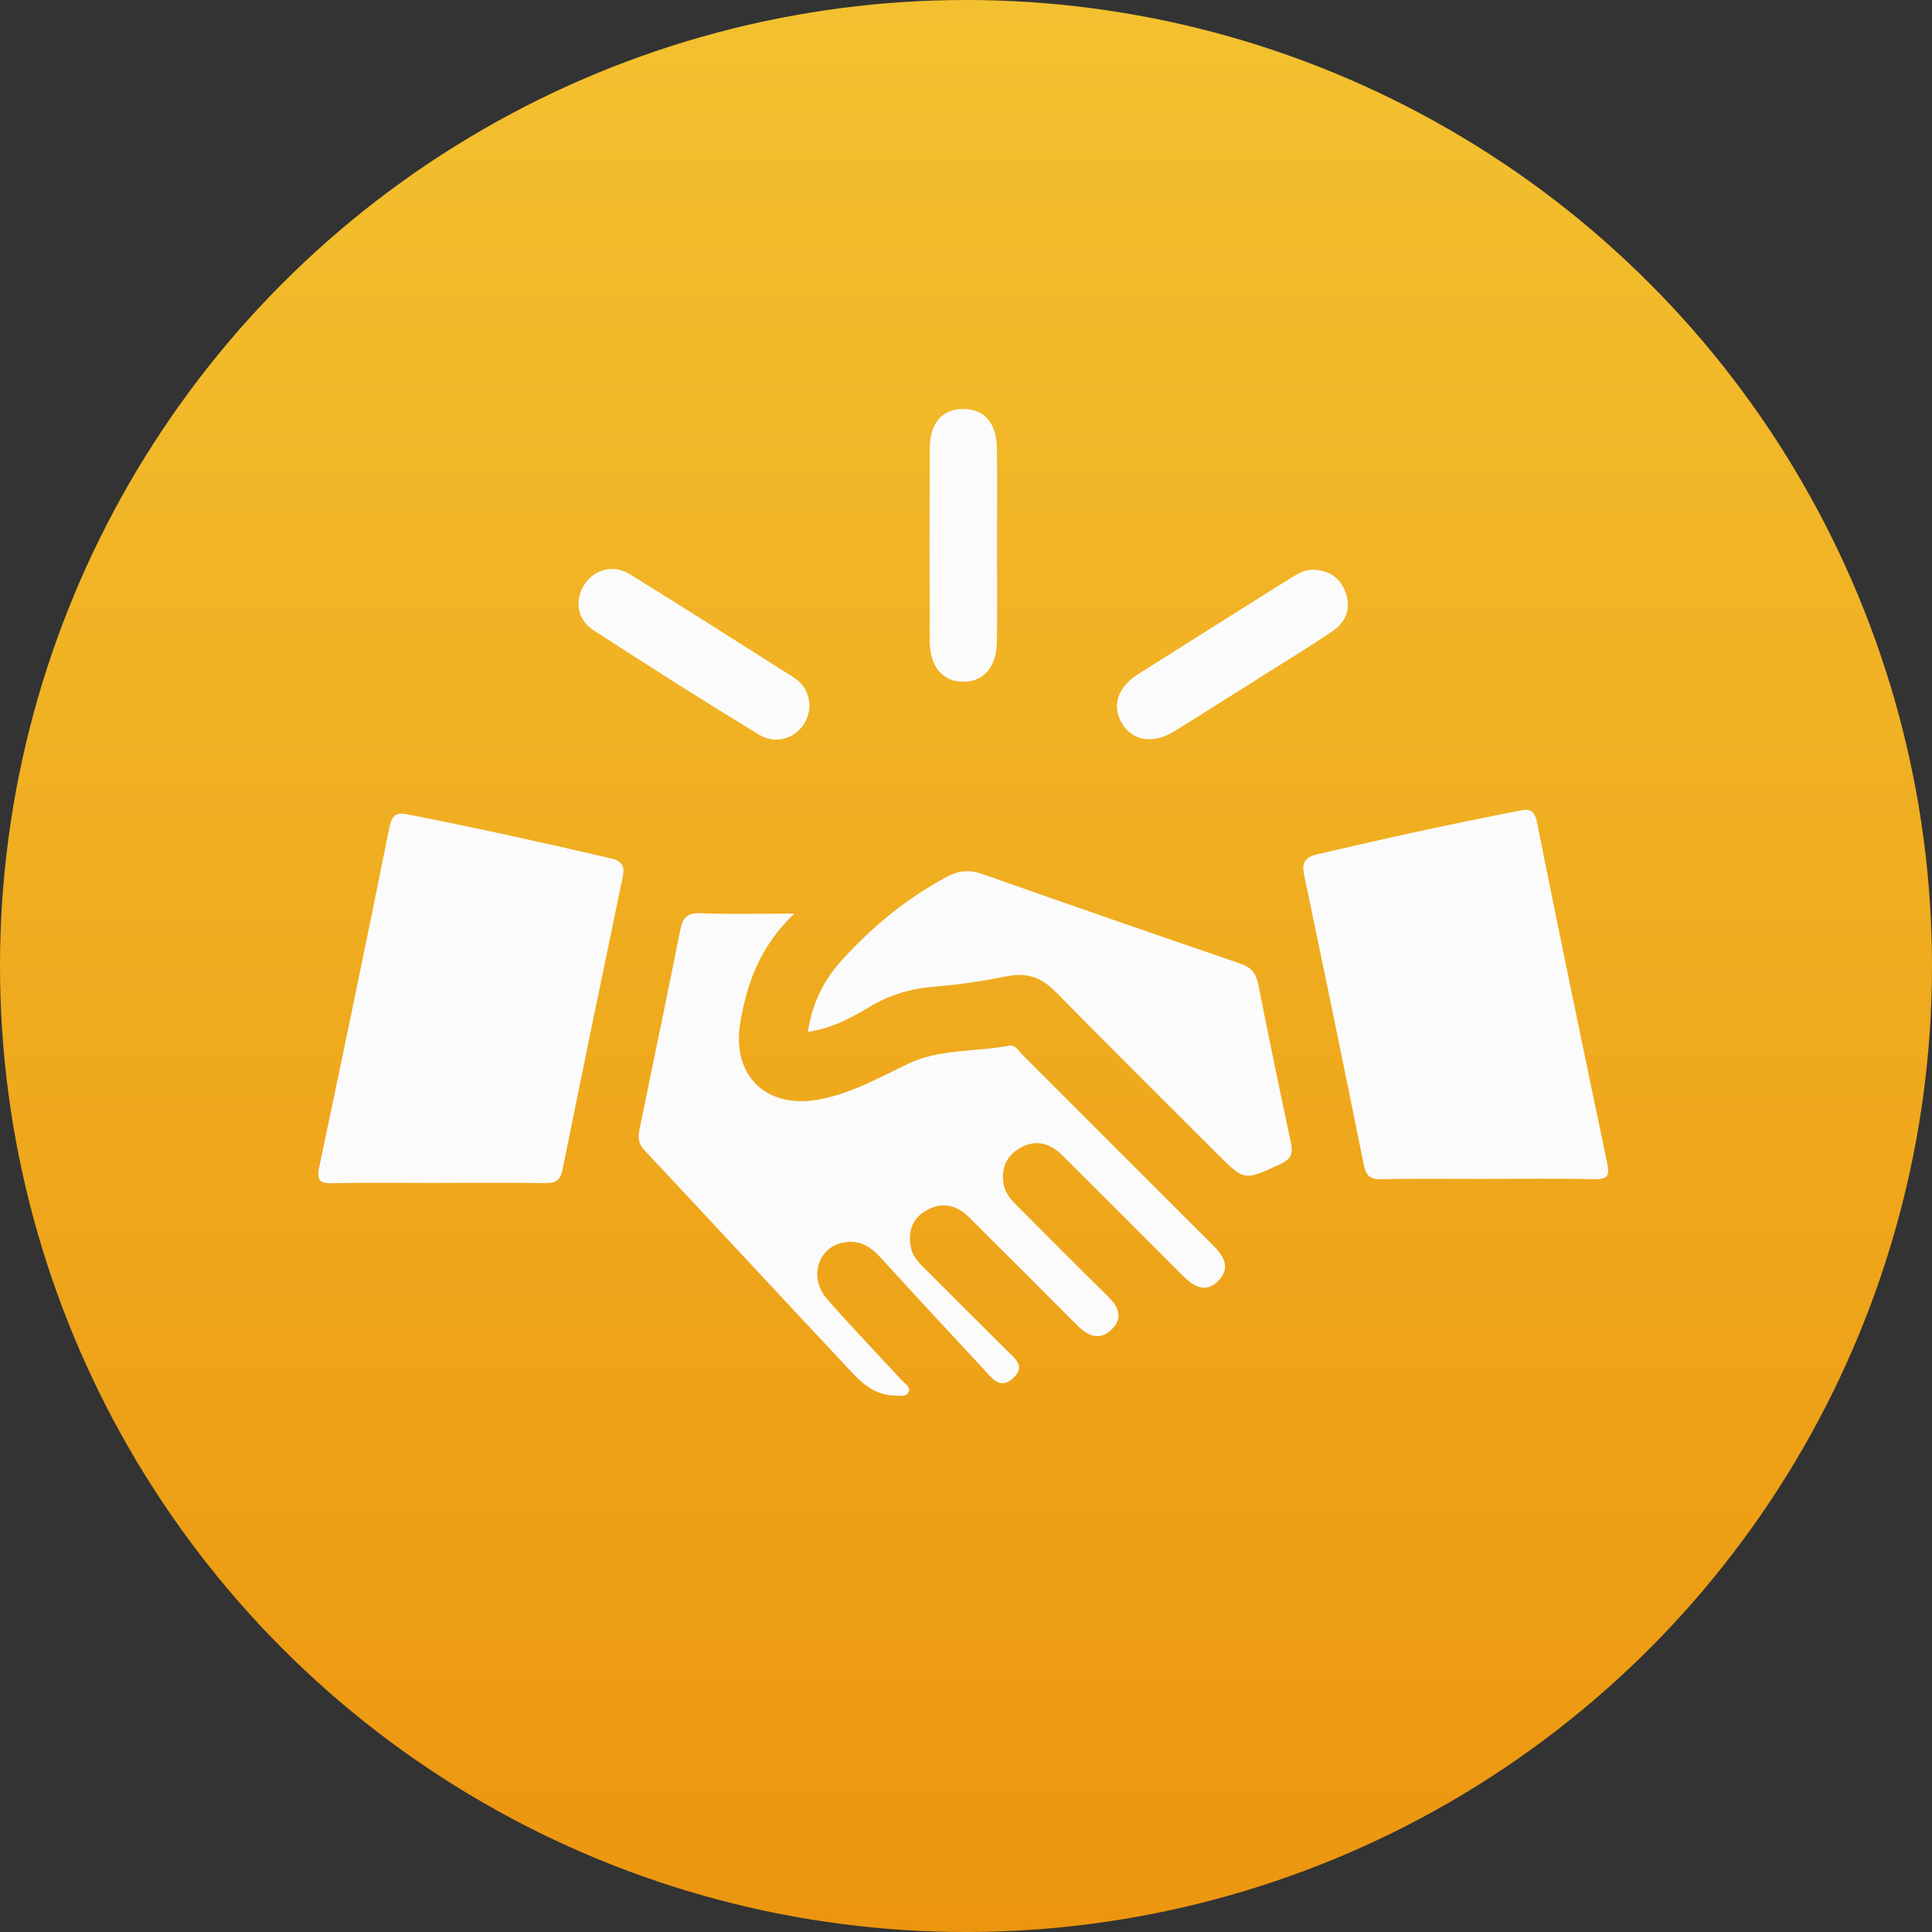
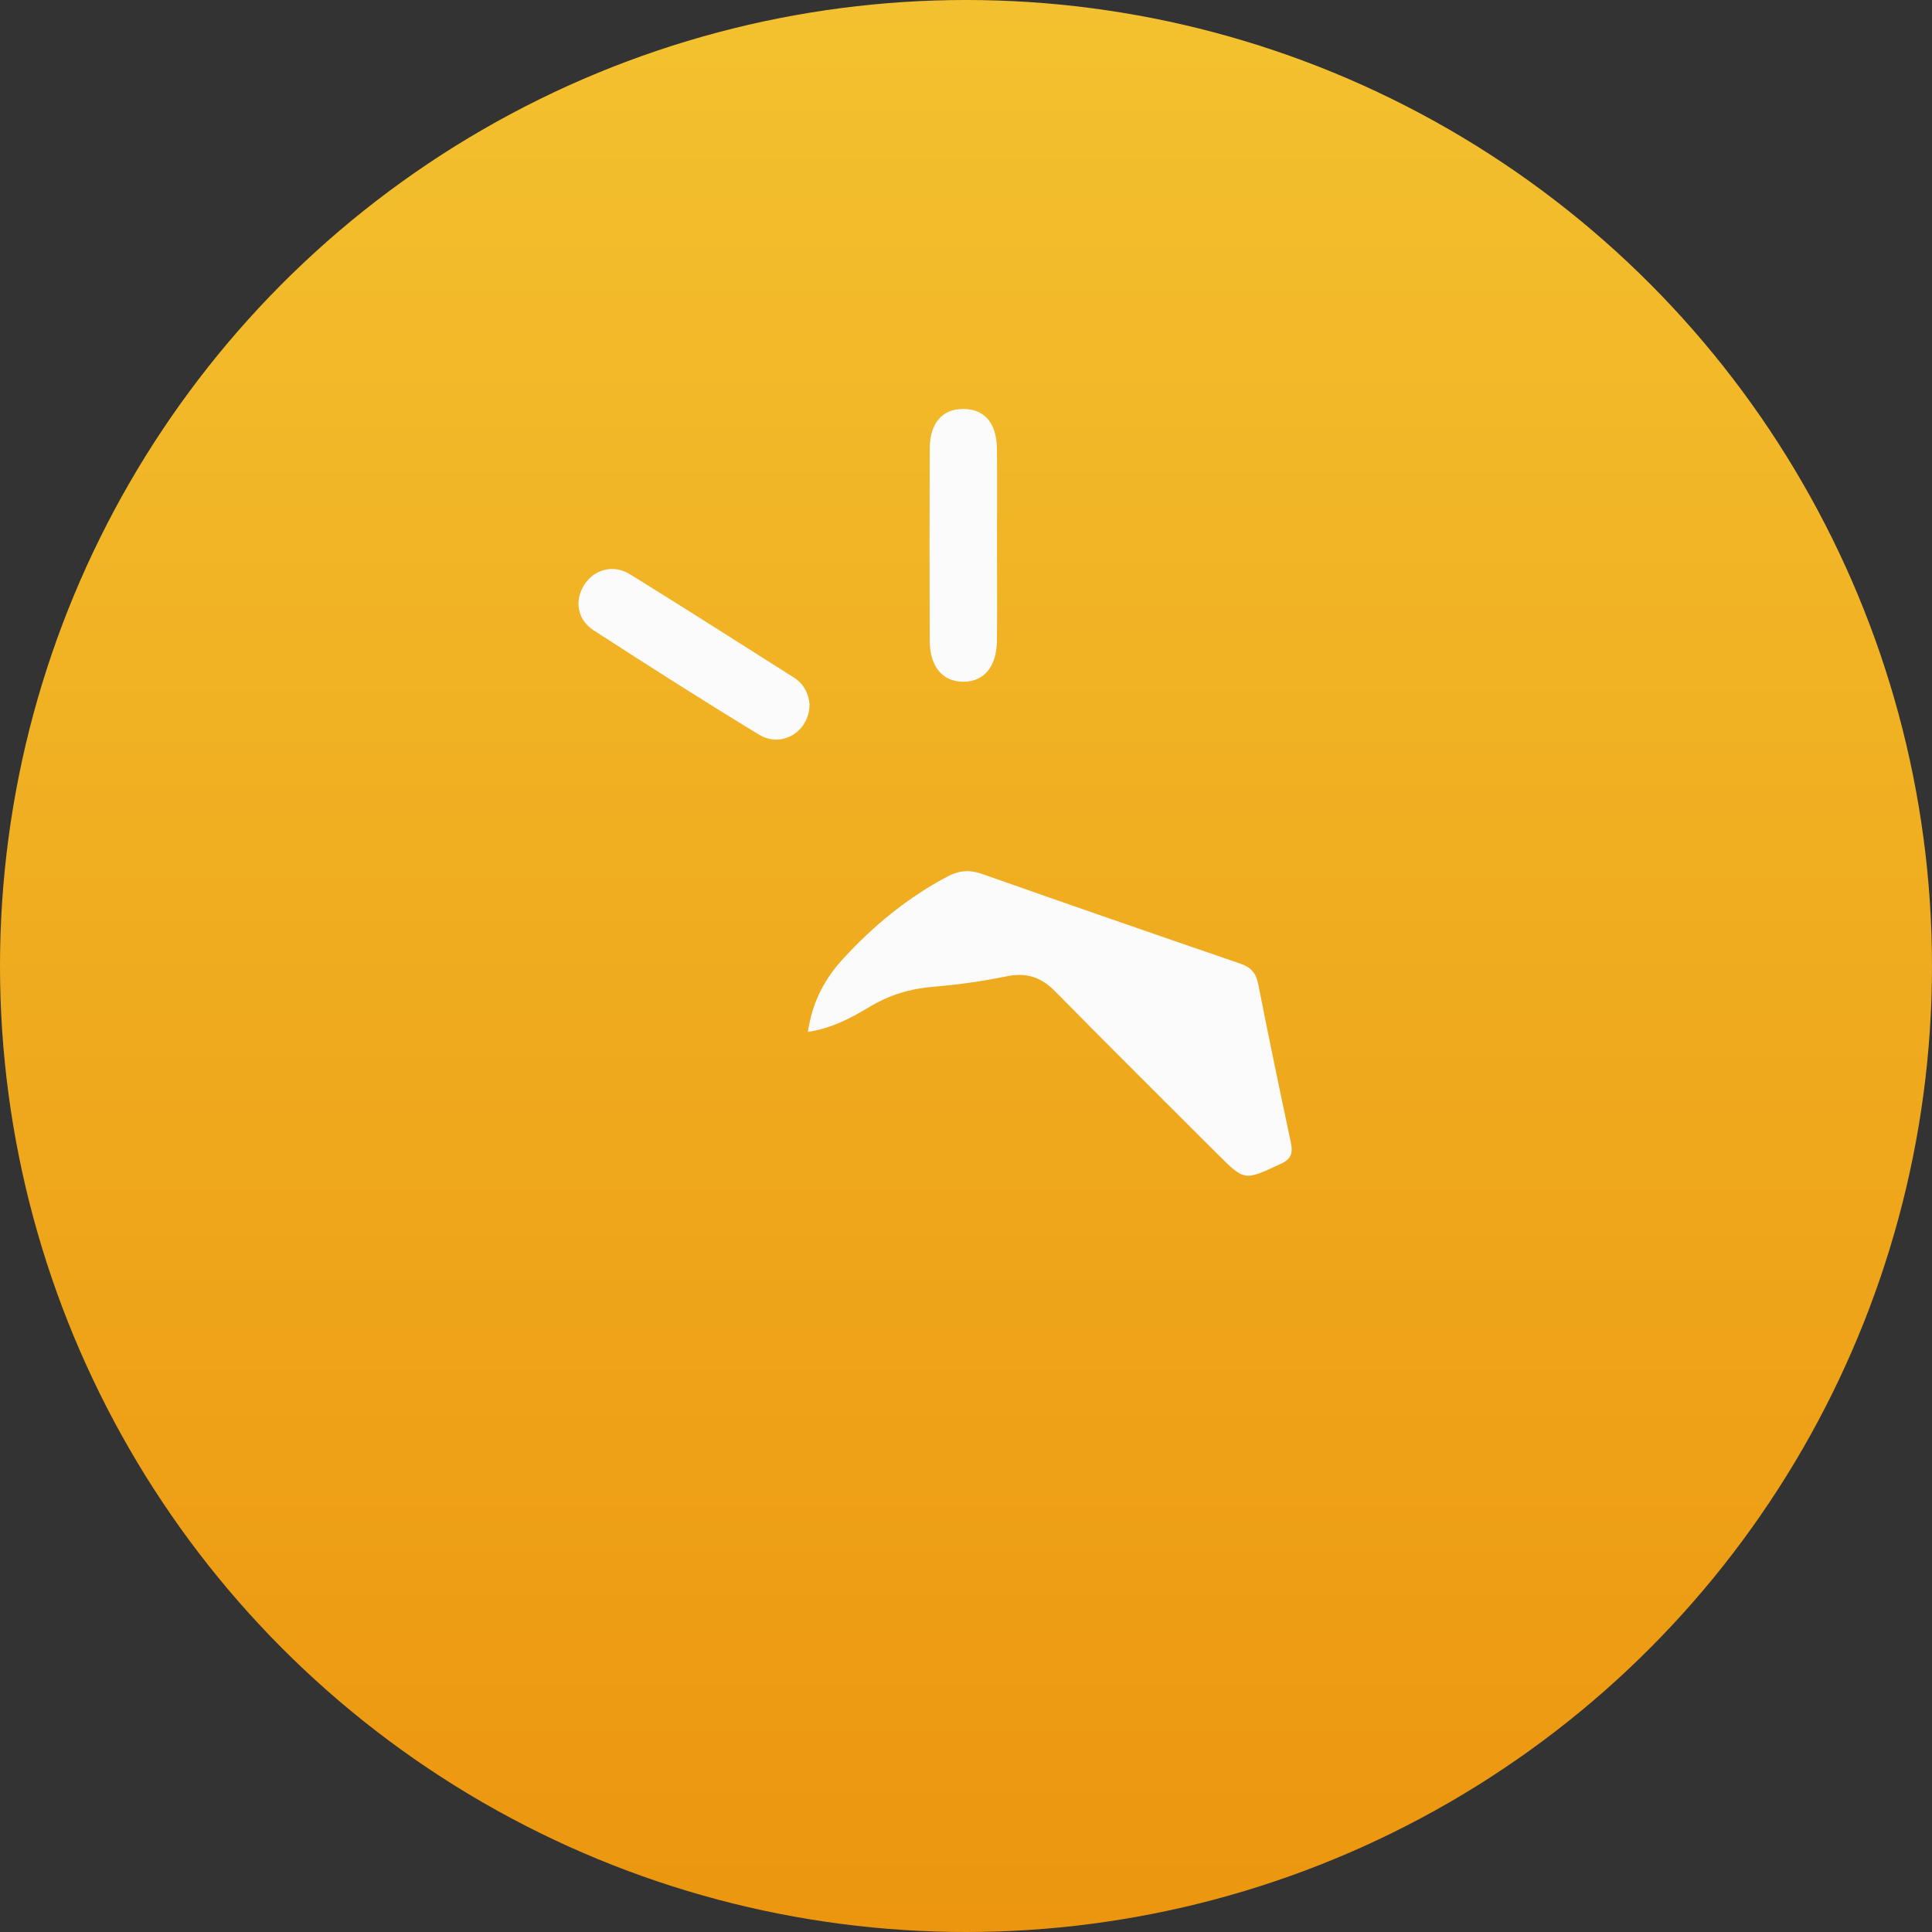
<svg xmlns="http://www.w3.org/2000/svg" width="70" height="70" viewBox="0 0 70 70" fill="none">
  <rect x="0" y="0" width="70" height="70" fill="#333333" stroke="none" />
  <circle cx="35" cy="35" r="35" fill="url(#paint0_linear_2132_1658)" />
-   <path d="M28.783 33.099C27.532 34.288 27.064 35.622 26.822 37.048C26.496 38.972 27.763 40.196 29.683 39.835C30.838 39.618 31.849 39.049 32.894 38.547C34.048 37.99 35.35 38.118 36.575 37.886C36.789 37.845 36.899 38.072 37.031 38.204C39.341 40.512 41.645 42.825 43.959 45.128C44.345 45.512 44.585 45.934 44.164 46.384C43.709 46.871 43.263 46.633 42.857 46.223C41.408 44.765 39.952 43.314 38.495 41.864C38.057 41.427 37.549 41.268 36.983 41.58C36.457 41.869 36.257 42.341 36.368 42.928C36.434 43.277 36.68 43.518 36.923 43.758C37.985 44.817 39.035 45.888 40.109 46.935C40.511 47.327 40.726 47.732 40.27 48.175C39.822 48.607 39.395 48.388 39.011 48.002C37.714 46.699 36.413 45.401 35.111 44.104C34.644 43.636 34.103 43.533 33.532 43.875C33.009 44.189 32.883 44.689 33.02 45.263C33.098 45.583 33.342 45.797 33.563 46.018C34.537 46.993 35.513 47.969 36.49 48.939C36.785 49.231 37.173 49.513 36.7 49.938C36.242 50.351 35.963 49.957 35.683 49.656C34.417 48.291 33.148 46.928 31.894 45.552C31.525 45.149 31.114 44.908 30.553 45.019C29.626 45.203 29.291 46.297 29.968 47.069C30.844 48.07 31.77 49.026 32.667 50.007C32.776 50.126 32.987 50.23 32.927 50.409C32.85 50.636 32.598 50.564 32.419 50.564C31.791 50.558 31.316 50.205 30.918 49.78C28.387 47.083 25.874 44.367 23.343 41.668C23.102 41.412 23.119 41.158 23.18 40.869C23.67 38.479 24.171 36.094 24.646 33.7C24.735 33.251 24.896 33.066 25.393 33.088C26.448 33.134 27.505 33.101 28.785 33.101L28.783 33.099Z" fill="#FBFBFB" />
-   <path d="M15.827 42.861C14.57 42.861 13.312 42.843 12.055 42.87C11.603 42.88 11.463 42.781 11.562 42.308C12.427 38.198 13.285 34.087 14.111 29.967C14.204 29.502 14.38 29.43 14.784 29.509C17.247 29.996 19.698 30.529 22.142 31.104C22.598 31.21 22.635 31.424 22.553 31.815C21.82 35.336 21.093 38.859 20.381 42.383C20.302 42.783 20.115 42.872 19.743 42.866C18.438 42.847 17.133 42.859 15.825 42.859L15.827 42.861Z" fill="#FBFBFB" />
-   <path d="M53.877 42.715C52.597 42.715 51.315 42.701 50.035 42.723C49.643 42.73 49.494 42.597 49.416 42.217C48.709 38.716 47.989 35.219 47.256 31.724C47.157 31.253 47.262 31.063 47.758 30.946C50.153 30.384 52.556 29.858 54.973 29.389C55.322 29.321 55.58 29.259 55.685 29.783C56.513 33.923 57.376 38.056 58.241 42.188C58.328 42.606 58.223 42.73 57.791 42.723C56.486 42.697 55.18 42.713 53.875 42.713L53.877 42.715Z" fill="#FBFBFB" />
  <path d="M29.27 37.391C29.434 36.303 29.869 35.477 30.546 34.74C31.651 33.534 32.89 32.519 34.337 31.753C34.752 31.534 35.134 31.507 35.58 31.664C38.695 32.76 41.814 33.844 44.938 34.913C45.33 35.047 45.508 35.256 45.588 35.659C45.966 37.575 46.364 39.49 46.771 41.4C46.852 41.786 46.788 41.994 46.387 42.178C45.09 42.777 45.099 42.8 44.112 41.815C42.147 39.85 40.173 37.894 38.224 35.913C37.714 35.396 37.181 35.227 36.465 35.374C35.592 35.555 34.704 35.679 33.816 35.752C32.98 35.82 32.223 36.049 31.504 36.482C30.831 36.887 30.131 37.259 29.267 37.389L29.27 37.391Z" fill="#FBFBFB" />
  <path d="M36.123 19.731C36.123 20.892 36.133 22.052 36.121 23.214C36.112 24.154 35.654 24.7 34.906 24.701C34.155 24.703 33.689 24.158 33.686 23.22C33.676 20.898 33.676 18.577 33.686 16.255C33.689 15.313 34.153 14.801 34.935 14.818C35.679 14.835 36.108 15.336 36.12 16.249C36.133 17.409 36.123 18.571 36.123 19.733V19.731Z" fill="#FBFBFB" />
  <path d="M29.331 25.534C29.324 26.505 28.327 27.116 27.509 26.622C25.488 25.396 23.496 24.124 21.512 22.84C20.909 22.45 20.806 21.752 21.172 21.185C21.529 20.631 22.221 20.433 22.825 20.807C24.815 22.037 26.785 23.297 28.763 24.548C29.142 24.787 29.299 25.153 29.334 25.534H29.331Z" fill="#FBFBFB" />
-   <path d="M47.607 20.642C48.169 20.669 48.569 20.943 48.755 21.476C48.959 22.054 48.763 22.539 48.28 22.869C47.502 23.396 46.699 23.885 45.904 24.387C44.783 25.095 43.664 25.805 42.535 26.503C41.773 26.974 41.023 26.845 40.644 26.201C40.278 25.576 40.489 24.901 41.23 24.43C43.082 23.255 44.942 22.091 46.798 20.923C47.045 20.768 47.297 20.627 47.607 20.644V20.642Z" fill="#FBFBFB" />
  <defs>
    <linearGradient id="paint0_linear_2132_1658" x1="35" y1="0" x2="35" y2="70" gradientUnits="userSpaceOnUse">
      <stop stop-color="#F3C12F" />
      <stop offset="1" stop-color="#EC960F" />
    </linearGradient>
  </defs>
</svg>